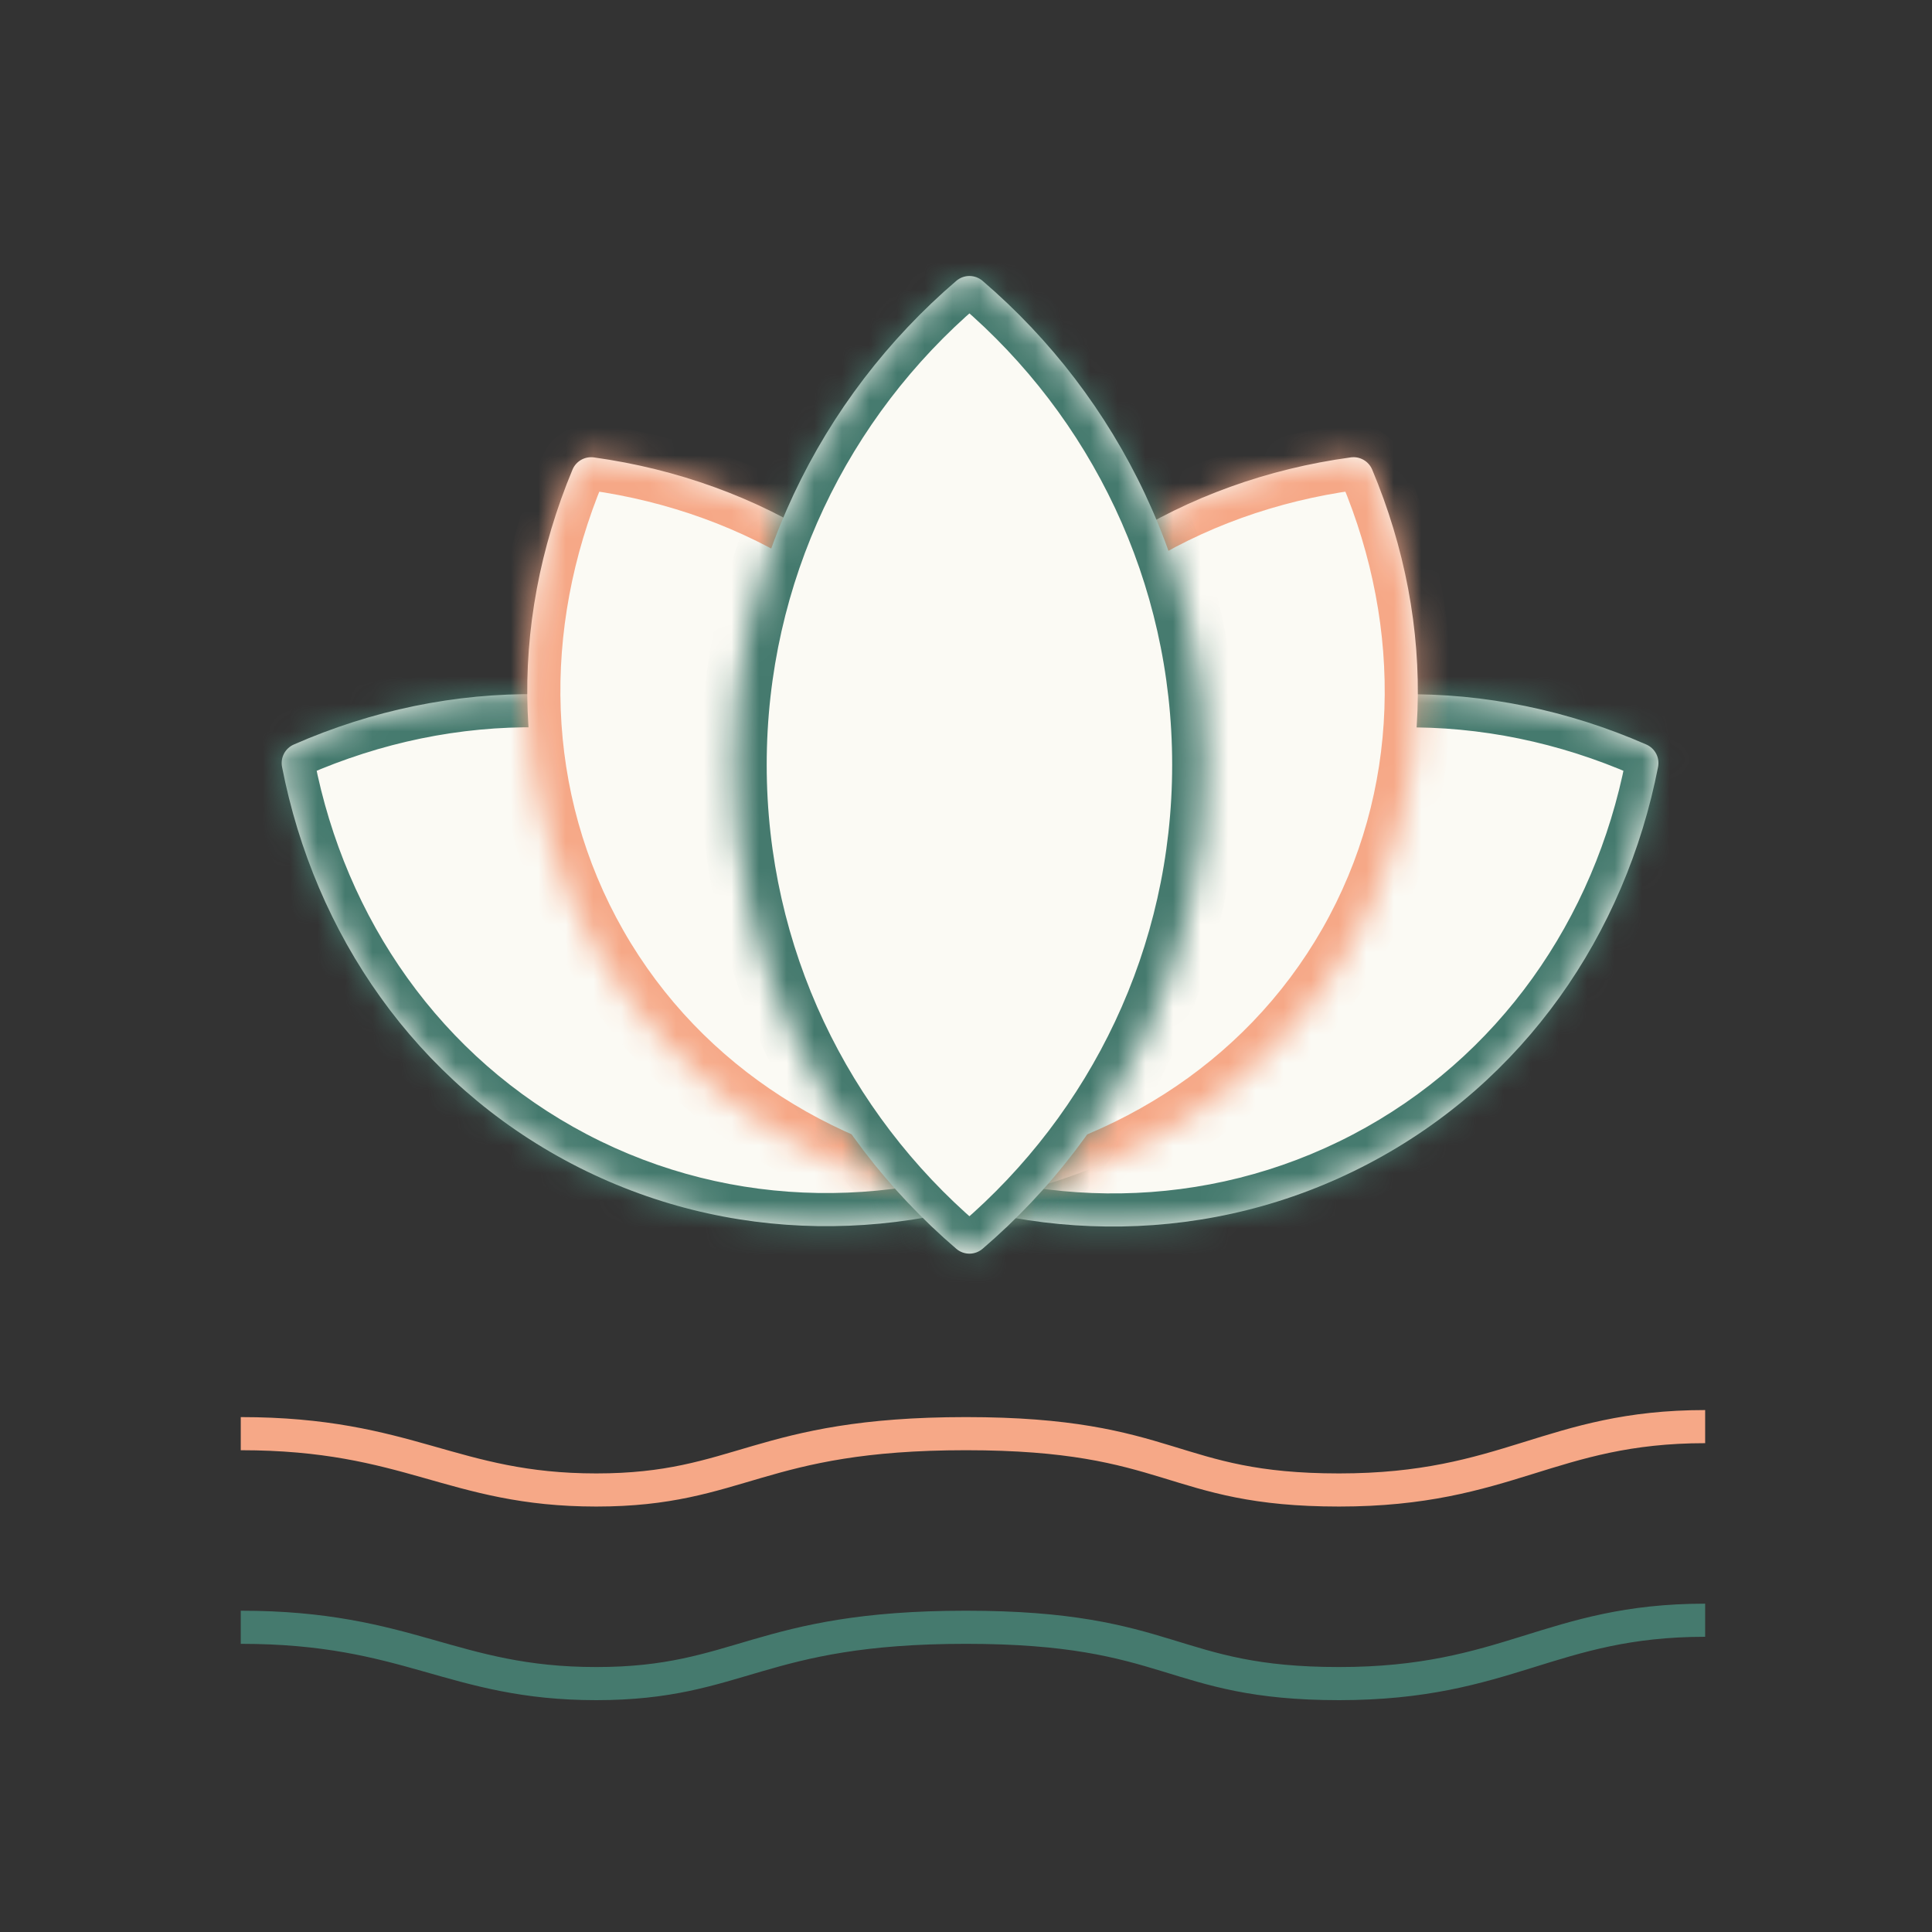
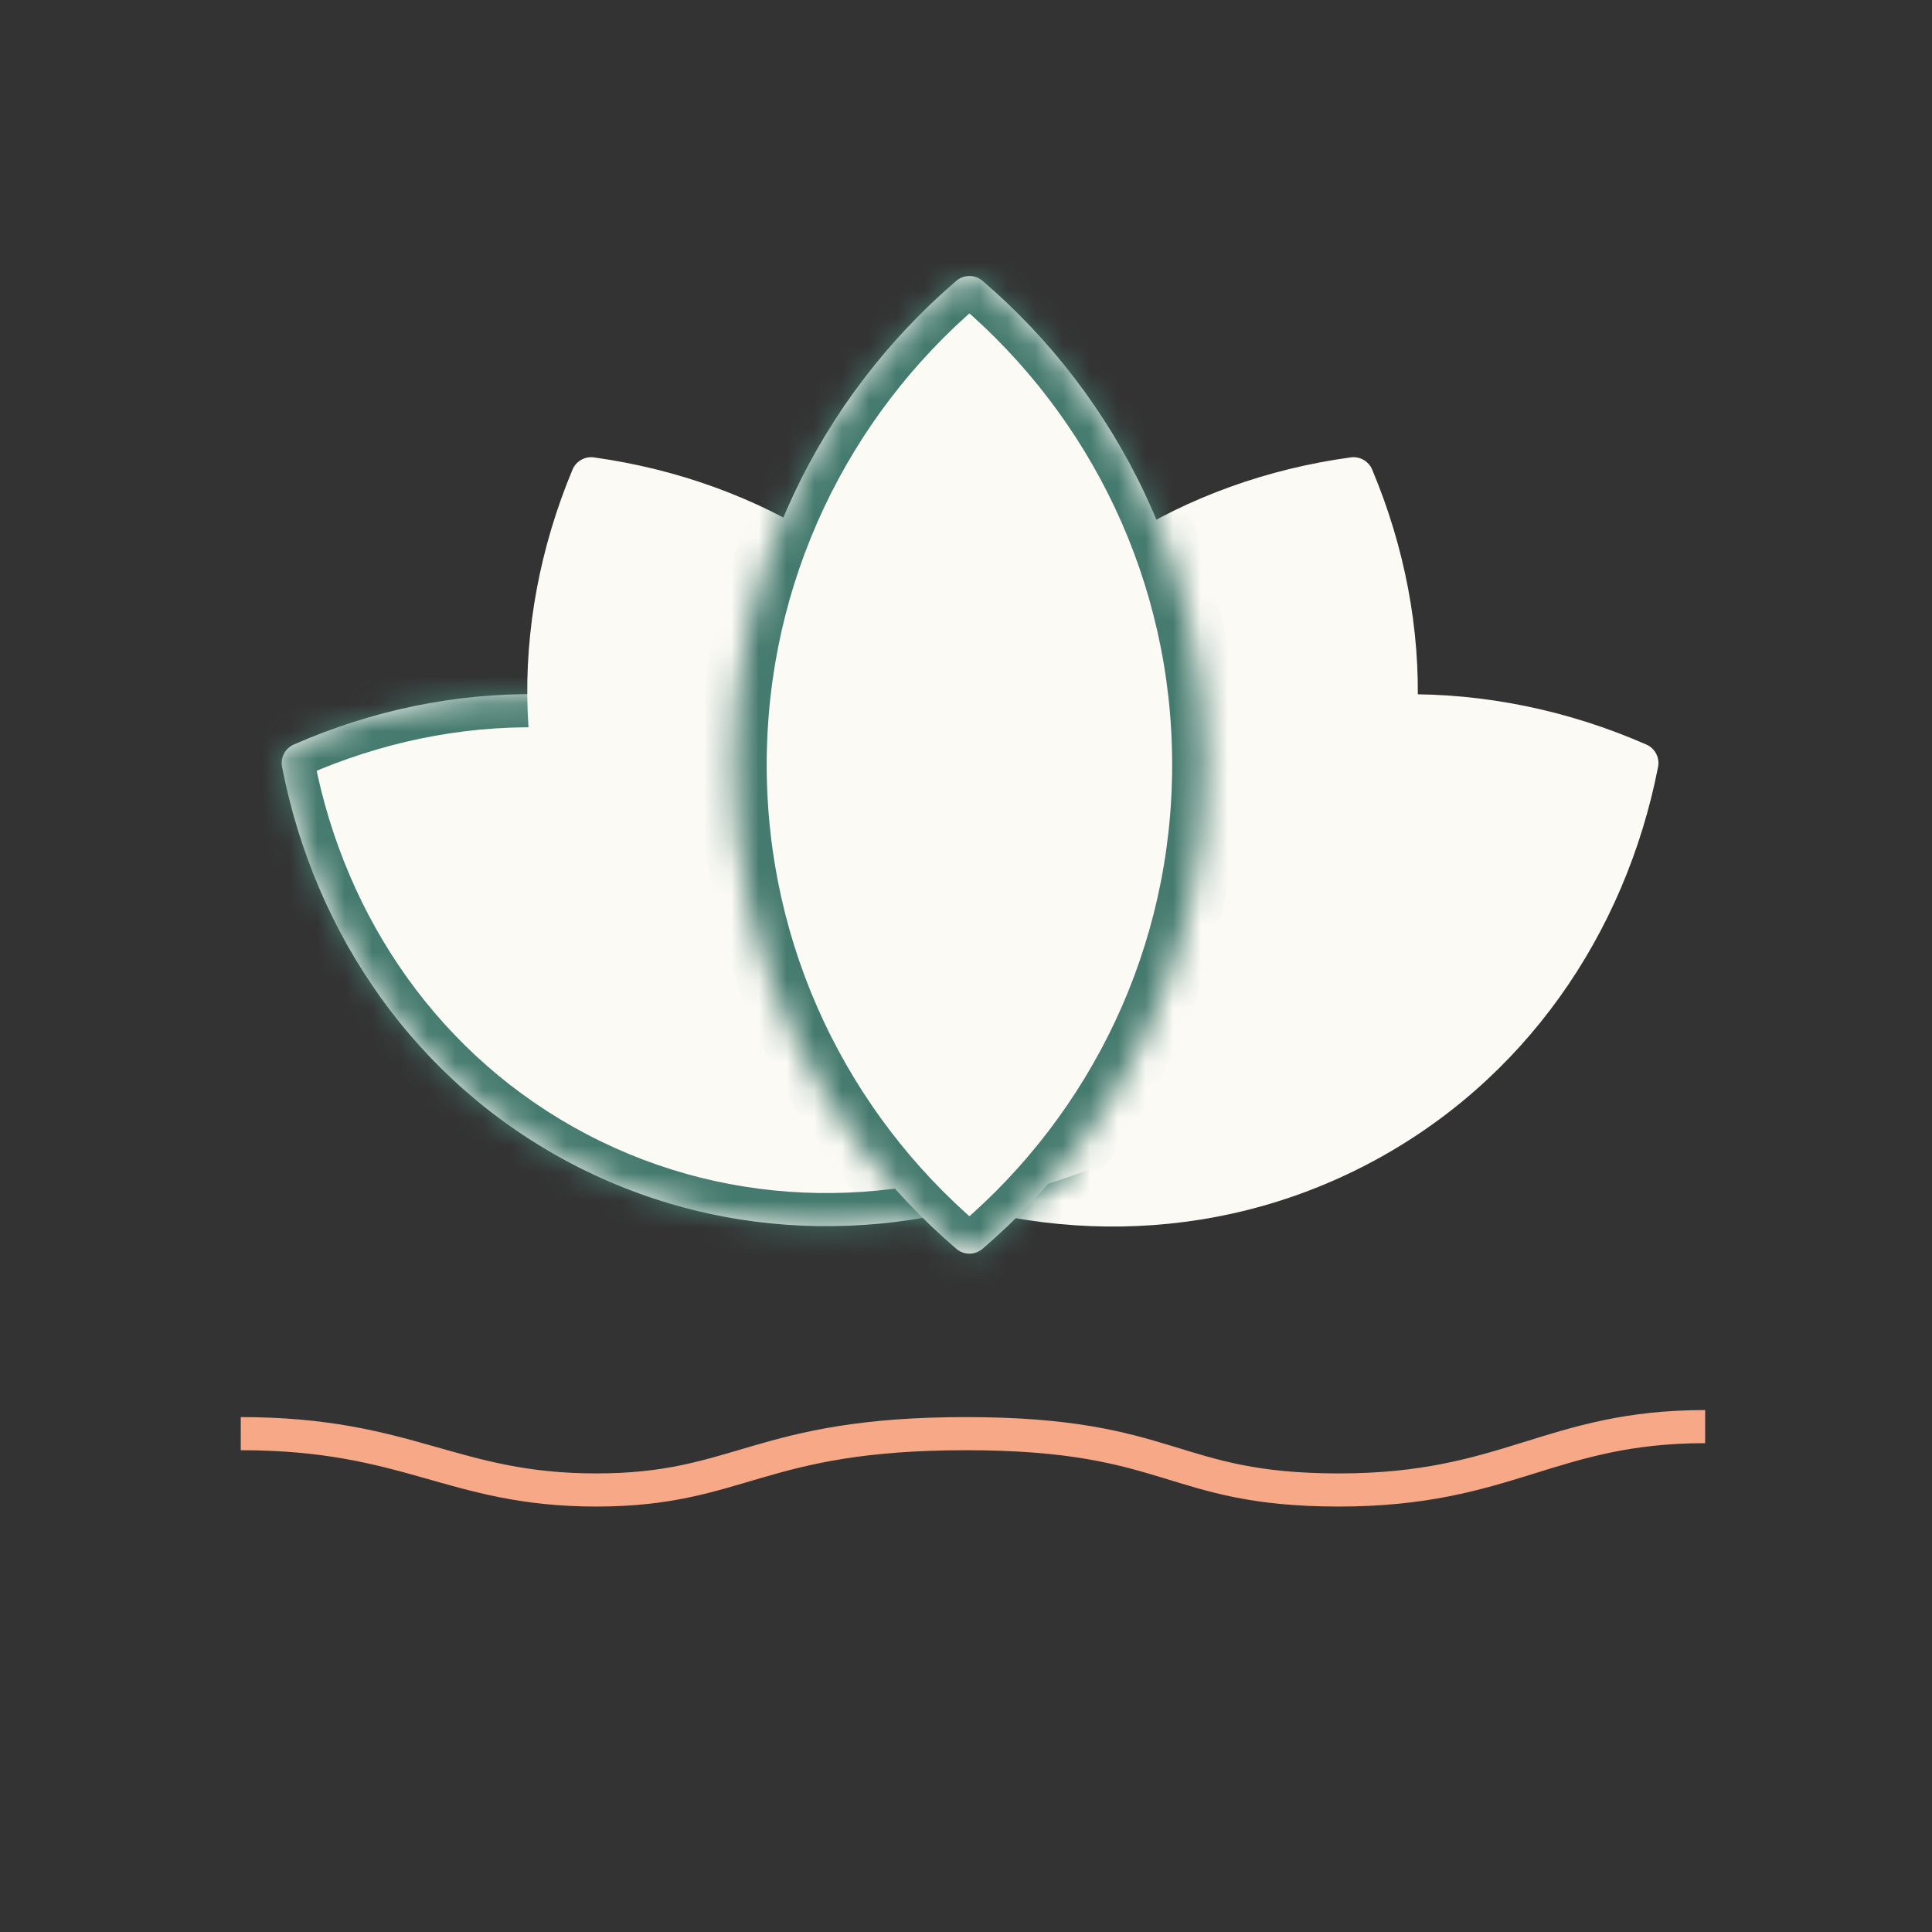
<svg xmlns="http://www.w3.org/2000/svg" width="70" height="70" viewBox="0 0 70 70" fill="none">
  <rect x="0" y="0" width="70" height="70" fill="#333333" stroke="none" />
  <path d="M8.723 51.944C14.845 51.944 16.375 53.985 21.605 53.985C26.834 53.985 27.472 51.944 34.997 51.944C42.522 51.944 42.394 53.985 48.517 53.985C54.639 53.985 56.169 51.689 61.781 51.689" stroke="#F6A887" stroke-width="1.2" />
-   <path d="M8.723 58.959C14.845 58.959 16.375 61 21.605 61C26.834 61 27.472 58.959 34.997 58.959C42.522 58.959 42.394 61 48.517 61C54.639 61 56.169 58.704 61.781 58.704" stroke="#457A6E" stroke-width="1.2" />
  <mask id="path-3-inside-1_53_91" fill="white">
-     <path fill-rule="evenodd" clip-rule="evenodd" d="M31.754 42.618C31.439 42.48 31.263 42.143 31.329 41.806C32.513 35.749 36.173 30.388 41.839 27.421C47.506 24.453 53.998 24.499 59.65 26.976C59.965 27.114 60.141 27.451 60.075 27.788C58.891 33.844 55.231 39.206 49.564 42.173C43.898 45.141 37.406 45.095 31.754 42.618Z" />
+     <path fill-rule="evenodd" clip-rule="evenodd" d="M31.754 42.618C31.439 42.48 31.263 42.143 31.329 41.806C32.513 35.749 36.173 30.388 41.839 27.421C47.506 24.453 53.998 24.499 59.65 26.976C59.965 27.114 60.141 27.451 60.075 27.788C43.898 45.141 37.406 45.095 31.754 42.618Z" />
  </mask>
  <path fill-rule="evenodd" clip-rule="evenodd" d="M31.754 42.618C31.439 42.48 31.263 42.143 31.329 41.806C32.513 35.749 36.173 30.388 41.839 27.421C47.506 24.453 53.998 24.499 59.65 26.976C59.965 27.114 60.141 27.451 60.075 27.788C58.891 33.844 55.231 39.206 49.564 42.173C43.898 45.141 37.406 45.095 31.754 42.618Z" fill="#FBFAF4" />
-   <path d="M31.329 41.806L32.506 42.036L31.329 41.806ZM31.754 42.618L32.235 41.519L31.754 42.618ZM32.506 42.036C33.627 36.305 37.08 31.267 42.396 28.484L41.283 26.358C35.265 29.509 31.399 35.194 30.151 41.576L32.506 42.036ZM42.396 28.484C47.712 25.7 53.819 25.731 59.168 28.075L60.132 25.877C54.176 23.267 47.3 23.207 41.283 26.358L42.396 28.484ZM58.897 27.558C57.777 33.289 54.323 38.327 49.008 41.11L50.121 43.236C56.139 40.086 60.005 34.4 61.253 28.018L58.897 27.558ZM49.008 41.11C43.692 43.894 37.584 43.863 32.235 41.519L31.272 43.717C37.228 46.327 44.104 46.387 50.121 43.236L49.008 41.11ZM59.168 28.075C58.968 27.987 58.855 27.772 58.897 27.558L61.253 28.018C61.426 27.129 60.961 26.24 60.132 25.877L59.168 28.075ZM30.151 41.576C29.977 42.465 30.443 43.354 31.272 43.717L32.235 41.519C32.435 41.607 32.548 41.822 32.506 42.036L30.151 41.576Z" fill="#457A6E" mask="url(#path-3-inside-1_53_91)" />
  <mask id="path-5-inside-2_53_91" fill="white">
    <path fill-rule="evenodd" clip-rule="evenodd" d="M38.508 42.601C38.823 42.463 38.999 42.126 38.933 41.789C37.753 35.735 34.099 30.376 28.439 27.412C22.779 24.448 16.293 24.497 10.644 26.976C10.33 27.114 10.154 27.45 10.219 27.787C11.399 33.842 15.054 39.201 20.714 42.165C26.374 45.129 32.86 45.08 38.508 42.601Z" />
  </mask>
  <path fill-rule="evenodd" clip-rule="evenodd" d="M38.508 42.601C38.823 42.463 38.999 42.126 38.933 41.789C37.753 35.735 34.099 30.376 28.439 27.412C22.779 24.448 16.293 24.497 10.644 26.976C10.33 27.114 10.154 27.45 10.219 27.787C11.399 33.842 15.054 39.201 20.714 42.165C26.374 45.129 32.86 45.08 38.508 42.601Z" fill="#FBFAF4" />
  <path d="M10.644 26.976L10.162 25.877L10.644 26.976ZM38.933 41.789L37.755 42.019L38.933 41.789ZM38.508 42.601L38.991 43.7L38.508 42.601ZM37.755 42.019C36.639 36.289 33.191 31.255 27.882 28.475L28.995 26.349C35.007 29.497 38.868 35.18 40.111 41.56L37.755 42.019ZM27.882 28.475C22.573 25.695 16.472 25.729 11.126 28.075L10.162 25.877C16.114 23.265 22.984 23.201 28.995 26.349L27.882 28.475ZM11.397 27.558C12.514 33.288 15.962 38.322 21.27 41.102L20.157 43.228C14.146 40.08 10.285 34.397 9.041 28.017L11.397 27.558ZM21.27 41.102C26.579 43.882 32.681 43.848 38.026 41.502L38.991 43.7C33.039 46.312 26.169 46.376 20.157 43.228L21.27 41.102ZM11.126 28.075C11.326 27.987 11.439 27.772 11.397 27.558L9.041 28.017C8.868 27.129 9.334 26.241 10.162 25.877L11.126 28.075ZM40.111 41.56C40.284 42.448 39.819 43.336 38.991 43.7L38.026 41.502C37.826 41.59 37.714 41.805 37.755 42.019L40.111 41.56Z" fill="#457A6E" mask="url(#path-5-inside-2_53_91)" />
  <mask id="path-7-inside-3_53_91" fill="white">
-     <path fill-rule="evenodd" clip-rule="evenodd" d="M34.503 43.658C34.173 43.703 33.856 43.521 33.727 43.215C31.374 37.609 31.447 31.318 34.492 25.986C37.536 20.654 42.918 17.395 48.941 16.572C49.271 16.527 49.588 16.709 49.717 17.015C52.07 22.621 51.997 28.912 48.953 34.244C45.908 39.576 40.526 42.836 34.503 43.658Z" />
-   </mask>
+     </mask>
  <path fill-rule="evenodd" clip-rule="evenodd" d="M34.503 43.658C34.173 43.703 33.856 43.521 33.727 43.215C31.374 37.609 31.447 31.318 34.492 25.986C37.536 20.654 42.918 17.395 48.941 16.572C49.271 16.527 49.588 16.709 49.717 17.015C52.07 22.621 51.997 28.912 48.953 34.244C45.908 39.576 40.526 42.836 34.503 43.658Z" fill="#FBFAF4" />
-   <path d="M48.941 16.572L48.779 15.383L48.941 16.572ZM49.717 17.015L48.61 17.48L49.717 17.015ZM33.727 43.215L34.834 42.751L33.727 43.215ZM34.503 43.658L34.34 42.469L34.503 43.658ZM34.834 42.751C32.607 37.447 32.696 31.551 35.534 26.581L33.449 25.391C30.198 31.085 30.141 37.772 32.621 43.679L34.834 42.751ZM35.534 26.581C38.372 21.611 43.404 18.539 49.104 17.761L48.779 15.383C42.432 16.25 36.701 19.697 33.449 25.391L35.534 26.581ZM48.61 17.48C50.837 22.784 50.749 28.679 47.911 33.649L49.995 34.839C53.246 29.145 53.303 22.458 50.823 16.551L48.61 17.48ZM47.911 33.649C45.072 38.619 40.04 41.691 34.34 42.469L34.665 44.847C41.013 43.98 46.743 40.533 49.995 34.839L47.911 33.649ZM49.104 17.761C48.895 17.79 48.692 17.674 48.61 17.48L50.823 16.551C50.484 15.744 49.647 15.265 48.779 15.383L49.104 17.761ZM32.621 43.679C32.96 44.487 33.798 44.965 34.665 44.847L34.34 42.469C34.549 42.44 34.752 42.556 34.834 42.751L32.621 43.679Z" fill="#F6A887" mask="url(#path-7-inside-3_53_91)" />
  <mask id="path-9-inside-4_53_91" fill="white">
-     <path fill-rule="evenodd" clip-rule="evenodd" d="M36.032 43.793C36.362 43.839 36.682 43.657 36.81 43.349C39.153 37.728 39.066 31.413 36.006 26.054C32.946 20.696 27.552 17.412 21.52 16.573C21.189 16.527 20.87 16.709 20.742 17.017C18.399 22.638 18.485 28.954 21.545 34.312C24.605 39.67 30 42.954 36.032 43.793Z" />
-   </mask>
+     </mask>
  <path fill-rule="evenodd" clip-rule="evenodd" d="M36.032 43.793C36.362 43.839 36.682 43.657 36.81 43.349C39.153 37.728 39.066 31.413 36.006 26.054C32.946 20.696 27.552 17.412 21.52 16.573C21.189 16.527 20.87 16.709 20.742 17.017C18.399 22.638 18.485 28.954 21.545 34.312C24.605 39.67 30 42.954 36.032 43.793Z" fill="#FBFAF4" />
  <path d="M36.81 43.349L35.702 42.888L36.81 43.349ZM35.702 42.888C37.919 37.569 37.819 31.648 34.964 26.649L37.048 25.459C40.314 31.177 40.386 37.887 37.917 43.811L35.702 42.888ZM34.964 26.649C32.11 21.65 27.062 18.555 21.354 17.761L21.685 15.384C28.041 16.268 33.783 19.741 37.048 25.459L34.964 26.649ZM21.849 17.479C19.633 22.798 19.733 28.718 22.587 33.717L20.503 34.907C17.238 29.189 17.165 22.479 19.634 16.555L21.849 17.479ZM22.587 33.717C25.442 38.716 30.49 41.811 36.197 42.605L35.867 44.982C29.51 44.098 23.769 40.625 20.503 34.907L22.587 33.717ZM21.354 17.761C21.564 17.791 21.768 17.674 21.849 17.479L19.634 16.555C19.972 15.744 20.814 15.263 21.685 15.384L21.354 17.761ZM37.917 43.811C37.579 44.622 36.737 45.103 35.867 44.982L36.197 42.605C35.987 42.576 35.784 42.692 35.702 42.888L37.917 43.811Z" fill="#F6A887" mask="url(#path-9-inside-4_53_91)" />
  <mask id="path-11-inside-5_53_91" fill="white">
    <path fill-rule="evenodd" clip-rule="evenodd" d="M34.647 45.245C34.922 45.481 35.326 45.481 35.601 45.245C40.54 41.011 43.67 34.726 43.67 27.711C43.67 20.695 40.54 14.411 35.601 10.177C35.326 9.941 34.922 9.941 34.647 10.177C29.708 14.411 26.579 20.695 26.579 27.711C26.579 34.726 29.708 41.011 34.647 45.245Z" />
  </mask>
  <path fill-rule="evenodd" clip-rule="evenodd" d="M34.647 45.245C34.922 45.481 35.326 45.481 35.601 45.245C40.54 41.011 43.67 34.726 43.67 27.711C43.67 20.695 40.54 14.411 35.601 10.177C35.326 9.941 34.922 9.941 34.647 10.177C29.708 14.411 26.579 20.695 26.579 27.711C26.579 34.726 29.708 41.011 34.647 45.245Z" fill="#FBFAF4" />
  <path d="M34.647 10.177L33.866 9.266L34.647 10.177ZM35.601 45.245L34.82 44.334L35.601 45.245ZM42.47 27.711C42.47 34.361 39.505 40.318 34.82 44.334L36.382 46.156C41.576 41.704 44.87 35.091 44.87 27.711H42.47ZM34.82 11.088C39.505 15.103 42.47 21.06 42.47 27.711H44.87C44.87 20.33 41.576 13.718 36.382 9.266L34.82 11.088ZM27.779 27.711C27.779 21.06 30.744 15.103 35.428 11.088L33.866 9.266C28.672 13.718 25.379 20.33 25.379 27.711H27.779ZM35.428 44.334C30.744 40.318 27.779 34.361 27.779 27.711H25.379C25.379 35.091 28.672 41.704 33.866 46.156L35.428 44.334ZM36.382 9.266C35.658 8.645 34.59 8.645 33.866 9.266L35.428 11.088C35.254 11.237 34.995 11.237 34.82 11.088L36.382 9.266ZM34.82 44.334C34.995 44.184 35.254 44.184 35.428 44.334L33.866 46.156C34.59 46.777 35.658 46.777 36.382 46.156L34.82 44.334Z" fill="#457A6E" mask="url(#path-11-inside-5_53_91)" />
</svg>